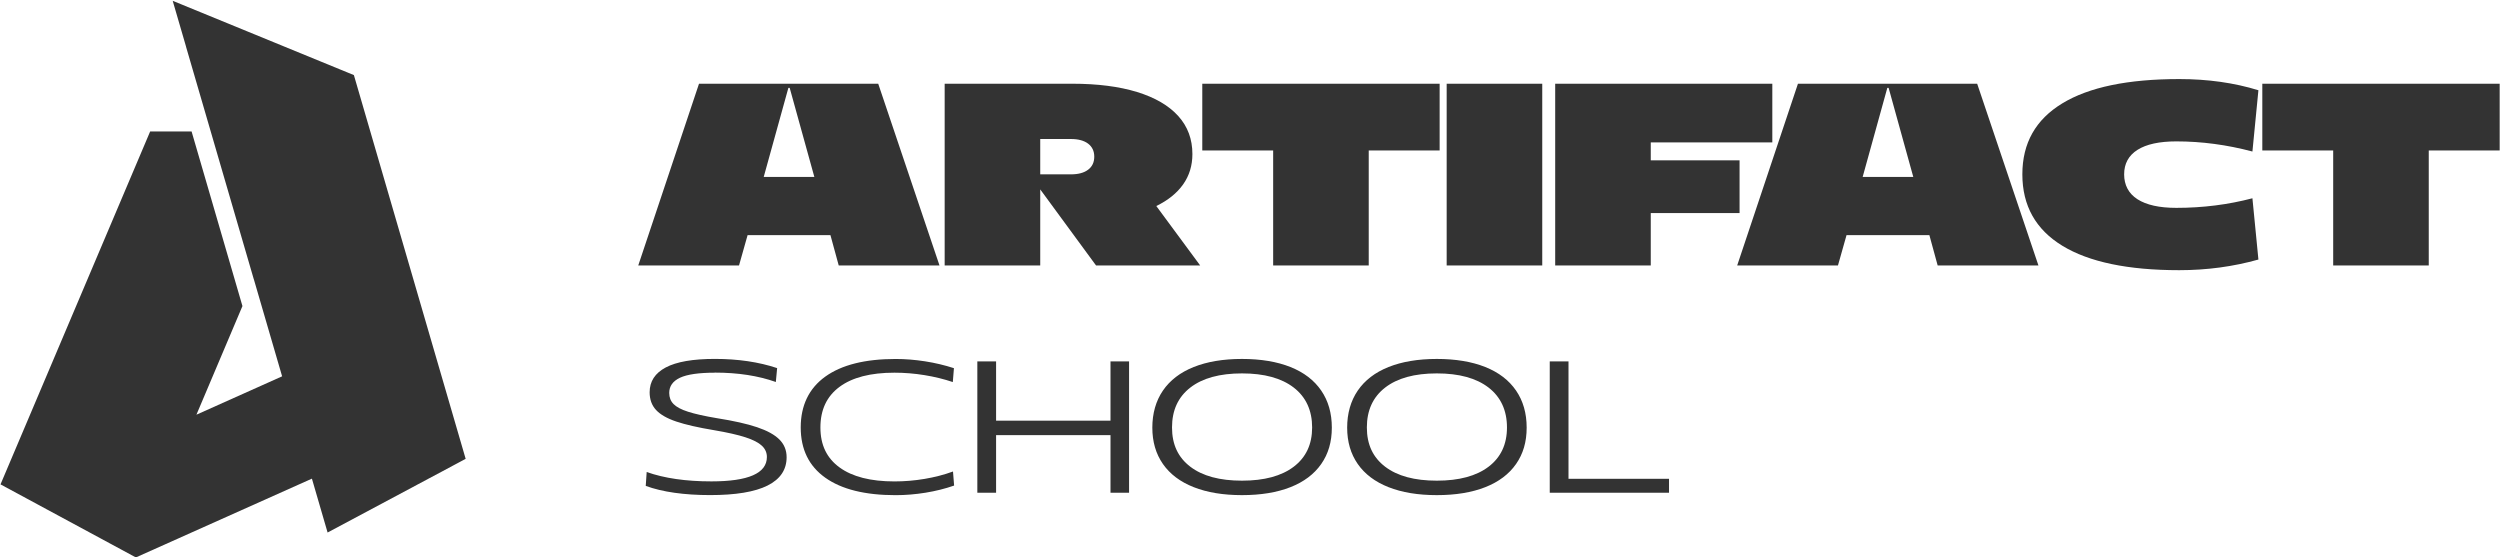
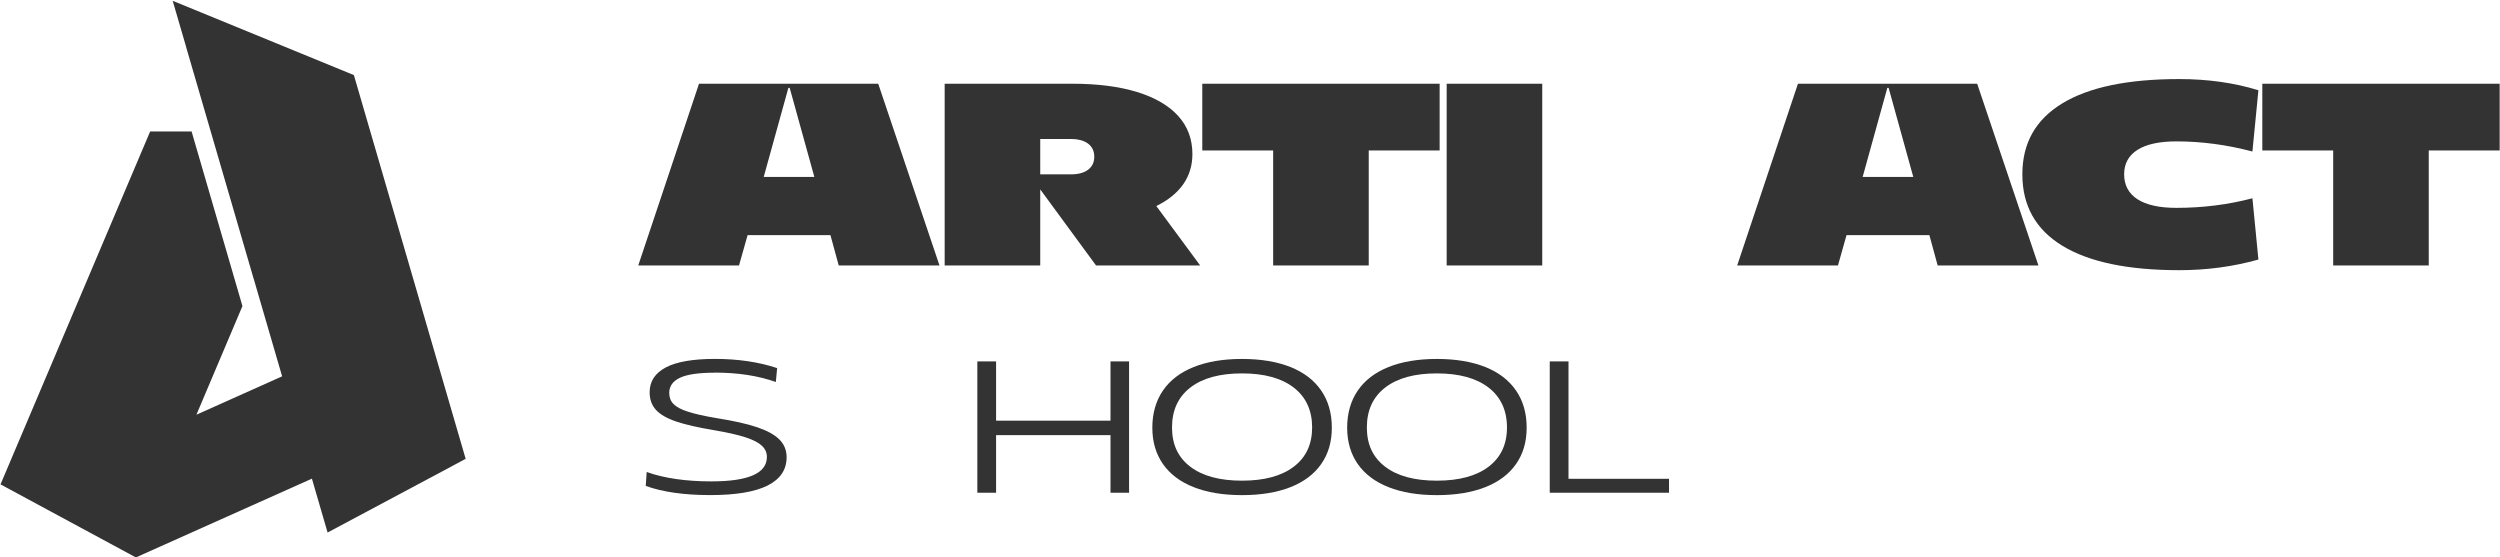
<svg xmlns="http://www.w3.org/2000/svg" viewBox="529 2172 2942 656" width="2942" height="656">
  <path fill="currentColor" stroke="none" fill-opacity="1" stroke-width="1" stroke-opacity="1" color="rgb(51, 51, 51)" font-size-adjust="none" id="tSvg12643428857" title="Path 1" d="M 1351.639 2270.52 C 1421.923 2270.52 1492.206 2270.52 1562.49 2270.52 C 1586.53 2341.824 1610.57 2413.129 1634.61 2484.433 C 1595.08 2484.433 1555.551 2484.433 1516.021 2484.433 C 1512.767 2472.521 1509.512 2460.608 1506.258 2448.696 C 1473.761 2448.696 1441.264 2448.696 1408.767 2448.696 C 1405.4 2460.608 1402.034 2472.521 1398.667 2484.433 C 1359.138 2484.433 1319.609 2484.433 1280.08 2484.433 C 1303.919 2413.129 1327.758 2341.824 1351.597 2270.52C 1351.611 2270.52 1351.625 2270.52 1351.639 2270.52Z M 1487.328 2380.236 C 1477.651 2345.291 1467.975 2310.346 1458.298 2275.401 C 1457.789 2275.401 1457.28 2275.401 1456.771 2275.401 C 1447.093 2310.346 1437.416 2345.291 1427.738 2380.236C 1447.601 2380.236 1467.465 2380.236 1487.328 2380.236Z" />
  <path fill="currentColor" stroke="none" fill-opacity="1" stroke-width="1" stroke-opacity="1" color="rgb(51, 51, 51)" font-size-adjust="none" id="tSvgd3308e2e57" title="Path 2" d="M 1640.72 2270.52 C 1690.733 2270.52 1740.747 2270.52 1790.76 2270.52 C 1820.51 2270.52 1845.97 2273.788 1867.15 2280.282 C 1888.33 2286.818 1904.46 2296.241 1915.58 2308.549 C 1926.7 2320.9 1932.22 2335.797 1932.22 2353.326 C 1932.22 2366.781 1928.61 2378.622 1921.35 2388.936 C 1914.1 2399.207 1903.57 2407.738 1889.73 2414.444 C 1906.95 2437.774 1924.17 2461.103 1941.39 2484.433 C 1900.543 2484.433 1859.697 2484.433 1818.85 2484.433 C 1796.95 2454.581 1775.05 2424.73 1753.15 2394.878 C 1753.15 2424.73 1753.15 2454.581 1753.15 2484.433 C 1715.66 2484.433 1678.17 2484.433 1640.68 2484.433 C 1640.68 2413.129 1640.68 2341.824 1640.68 2270.52C 1640.693 2270.52 1640.707 2270.52 1640.72 2270.52Z M 1789.23 2377.179 C 1797.97 2377.179 1804.76 2375.355 1809.56 2371.662 C 1814.36 2368.012 1816.73 2362.919 1816.73 2356.383 C 1816.73 2349.846 1814.31 2344.753 1809.56 2341.103 C 1804.76 2337.453 1798.01 2335.586 1789.23 2335.586 C 1777.203 2335.586 1765.177 2335.586 1753.15 2335.586 C 1753.15 2349.436 1753.15 2363.287 1753.15 2377.137 C 1765.177 2377.137 1777.203 2377.137 1789.23 2377.137C 1789.23 2377.151 1789.23 2377.165 1789.23 2377.179Z" />
  <path fill="currentColor" stroke="none" fill-opacity="1" stroke-width="1" stroke-opacity="1" color="rgb(51, 51, 51)" font-size-adjust="none" id="tSvg426719c5b7" title="Path 3" d="M 2027.29 2349.04 C 1999.477 2349.04 1971.663 2349.04 1943.85 2349.04 C 1943.85 2322.867 1943.85 2296.693 1943.85 2270.52 C 2036.957 2270.52 2130.063 2270.52 2223.17 2270.52 C 2223.17 2296.693 2223.17 2322.867 2223.17 2349.04 C 2195.353 2349.04 2167.537 2349.04 2139.72 2349.04 C 2139.72 2394.171 2139.72 2439.302 2139.72 2484.433 C 2102.23 2484.433 2064.74 2484.433 2027.25 2484.433 C 2027.25 2439.302 2027.25 2394.171 2027.25 2349.04C 2027.263 2349.04 2027.277 2349.04 2027.29 2349.04Z" />
  <path fill="currentColor" stroke="none" fill-opacity="1" stroke-width="1" stroke-opacity="1" color="rgb(51, 51, 51)" font-size-adjust="none" id="tSvg17fd053d706" title="Path 4" d="M 2343.92 2270.52 C 2343.92 2341.824 2343.92 2413.129 2343.92 2484.433 C 2306.427 2484.433 2268.933 2484.433 2231.44 2484.433 C 2231.44 2413.129 2231.44 2341.824 2231.44 2270.52C 2268.933 2270.52 2306.427 2270.52 2343.92 2270.52Z" />
-   <path fill="currentColor" stroke="none" fill-opacity="1" stroke-width="1" stroke-opacity="1" color="rgb(51, 51, 51)" font-size-adjust="none" id="tSvg4acd782da" title="Path 5" d="M 2359.19 2270.52 C 2444.347 2270.52 2529.503 2270.52 2614.66 2270.52 C 2614.66 2293.538 2614.66 2316.557 2614.66 2339.575 C 2566.98 2339.575 2519.3 2339.575 2471.62 2339.575 C 2471.62 2346.606 2471.62 2353.638 2471.62 2360.669 C 2506.453 2360.669 2541.287 2360.669 2576.12 2360.669 C 2576.12 2381.353 2576.12 2402.037 2576.12 2422.721 C 2541.287 2422.721 2506.453 2422.721 2471.62 2422.721 C 2471.62 2443.292 2471.62 2463.862 2471.62 2484.433 C 2434.13 2484.433 2396.64 2484.433 2359.15 2484.433 C 2359.15 2413.129 2359.15 2341.824 2359.15 2270.52C 2359.163 2270.52 2359.177 2270.52 2359.19 2270.52Z" />
  <path fill="currentColor" stroke="none" fill-opacity="1" stroke-width="1" stroke-opacity="1" color="rgb(51, 51, 51)" font-size-adjust="none" id="tSvg4985d5e5c8" title="Path 6" d="M 2644.87 2270.52 C 2715.157 2270.52 2785.443 2270.52 2855.73 2270.52 C 2879.767 2341.824 2903.803 2413.129 2927.84 2484.433 C 2888.31 2484.433 2848.78 2484.433 2809.25 2484.433 C 2805.997 2472.521 2802.743 2460.608 2799.49 2448.696 C 2766.993 2448.696 2734.497 2448.696 2702 2448.696 C 2698.633 2460.608 2695.267 2472.521 2691.9 2484.433 C 2652.37 2484.433 2612.84 2484.433 2573.31 2484.433 C 2597.15 2413.129 2620.99 2341.824 2644.83 2270.52C 2644.843 2270.52 2644.857 2270.52 2644.87 2270.52Z M 2780.56 2380.236 C 2770.883 2345.291 2761.207 2310.346 2751.53 2275.401 C 2751.02 2275.401 2750.51 2275.401 2750 2275.401 C 2740.323 2310.346 2730.647 2345.291 2720.97 2380.236C 2740.833 2380.236 2760.697 2380.236 2780.56 2380.236Z" />
  <path fill="currentColor" stroke="none" fill-opacity="1" stroke-width="1" stroke-opacity="1" color="rgb(51, 51, 51)" font-size-adjust="none" id="tSvg148a1d28052" title="Path 7" d="M 3044.43 2406.507 C 3054.91 2413.213 3070.15 2416.608 3090.1 2416.608 C 3121.25 2416.608 3151.13 2412.831 3179.65 2405.318 C 3182 2429.355 3184.35 2453.392 3186.7 2477.429 C 3156.95 2485.79 3125.88 2489.95 3093.5 2489.95 C 3033.18 2489.95 2987.35 2480.358 2955.98 2461.216 C 2924.62 2442.074 2908.91 2414.062 2908.91 2377.179 C 2908.91 2340.296 2924.62 2312.666 2955.98 2293.609 C 2987.35 2274.552 3033.18 2265.045 3093.5 2265.045 C 3127.11 2265.045 3158.18 2269.416 3186.7 2278.202 C 3184.35 2302.239 3182 2326.276 3179.65 2350.313 C 3149.69 2342.376 3119.85 2338.386 3090.1 2338.386 C 3070.15 2338.386 3054.91 2341.697 3044.43 2348.318 C 3033.95 2354.939 3028.69 2364.573 3028.69 2377.179C 3028.69 2389.784 3033.95 2399.801 3044.43 2406.507Z" />
  <path fill="currentColor" stroke="none" fill-opacity="1" stroke-width="1" stroke-opacity="1" color="rgb(51, 51, 51)" font-size-adjust="none" id="tSvg1887d5f0a11" title="Path 8" d="M 3274.73 2349.04 C 3246.917 2349.04 3219.103 2349.04 3191.29 2349.04 C 3191.29 2322.867 3191.29 2296.693 3191.29 2270.52 C 3284.397 2270.52 3377.503 2270.52 3470.61 2270.52 C 3470.61 2296.693 3470.61 2322.867 3470.61 2349.04 C 3442.793 2349.04 3414.977 2349.04 3387.16 2349.04 C 3387.16 2394.171 3387.16 2439.302 3387.16 2484.433 C 3349.67 2484.433 3312.18 2484.433 3274.69 2484.433 C 3274.69 2439.302 3274.69 2394.171 3274.69 2349.04C 3274.703 2349.04 3274.717 2349.04 3274.73 2349.04Z" />
  <path fill="currentColor" stroke="none" fill-opacity="1" stroke-width="1" stroke-opacity="1" color="rgb(51, 51, 51)" font-size-adjust="none" id="tSvg5e29ab9572" title="Path 9" d="M 1370.399 2610.572 C 1351.427 2610.572 1337.676 2612.567 1329.23 2616.514 C 1320.784 2620.504 1316.54 2626.446 1316.54 2634.383 C 1316.54 2639.688 1318.237 2644.06 1321.633 2647.497 C 1325.028 2650.935 1330.715 2653.991 1338.737 2656.538 C 1346.759 2659.127 1358.133 2661.673 1372.818 2664.135 C 1392.384 2667.233 1408.089 2670.756 1419.93 2674.746 C 1431.772 2678.735 1440.515 2683.531 1446.202 2689.219 C 1451.847 2694.864 1454.691 2701.824 1454.691 2710.058 C 1454.691 2724.786 1447.222 2735.864 1432.282 2743.376 C 1417.342 2750.888 1394.805 2754.624 1364.628 2754.624 C 1334.451 2754.624 1308.475 2751.016 1288.909 2743.8 C 1289.277 2738.353 1289.645 2732.907 1290.013 2727.46 C 1310.767 2734.803 1336.148 2738.495 1366.155 2738.495 C 1409.702 2738.495 1431.476 2728.945 1431.476 2709.803 C 1431.476 2704.668 1429.522 2700.254 1425.617 2696.561 C 1421.712 2692.869 1415.262 2689.558 1406.306 2686.63 C 1397.308 2683.701 1384.958 2680.9 1369.212 2678.226 C 1350.537 2675.128 1335.724 2671.732 1324.858 2668.082 C 1313.993 2664.432 1306.013 2659.848 1301.005 2654.416 C 1295.997 2648.983 1293.492 2642.065 1293.492 2633.661 C 1293.492 2620.843 1299.817 2611.124 1312.465 2604.418 C 1325.113 2597.712 1344.383 2594.359 1370.273 2594.359 C 1397.479 2594.359 1421.925 2597.967 1443.529 2605.182 C 1443.02 2610.629 1442.51 2616.075 1442.001 2621.522 C 1421.247 2614.18 1397.352 2610.487 1370.273 2610.487C 1370.315 2610.515 1370.357 2610.544 1370.399 2610.572Z" />
-   <path fill="currentColor" stroke="none" fill-opacity="1" stroke-width="1" stroke-opacity="1" color="rgb(51, 51, 51)" font-size-adjust="none" id="tSvg8769eab60a" title="Path 10" d="M 1517.043 2722.112 C 1532.11 2733.063 1553.63 2738.538 1581.6 2738.538 C 1593.35 2738.538 1605.15 2737.562 1617.04 2735.567 C 1628.88 2733.572 1640.04 2730.686 1650.49 2726.866 C 1650.927 2732.384 1651.363 2737.901 1651.8 2743.419 C 1641.19 2747.111 1629.98 2749.912 1618.14 2751.822 C 1606.3 2753.732 1594.54 2754.709 1582.96 2754.709 C 1547.05 2754.709 1519.463 2747.875 1500.194 2734.166 C 1480.925 2720.499 1471.29 2700.764 1471.29 2675.001 C 1471.29 2649.238 1480.925 2629.035 1500.194 2615.199 C 1519.463 2601.362 1547.05 2594.444 1582.96 2594.444 C 1594.29 2594.444 1605.84 2595.378 1617.59 2597.203 C 1629.35 2599.028 1640.68 2601.744 1651.59 2605.267 C 1651.15 2610.714 1650.71 2616.161 1650.27 2621.608 C 1639.83 2618.085 1628.71 2615.368 1616.95 2613.458 C 1605.2 2611.548 1593.4 2610.572 1581.64 2610.572 C 1553.54 2610.572 1531.98 2616.132 1516.958 2627.252 C 1501.933 2638.372 1494.464 2654.289 1494.464 2675.043 C 1494.464 2695.798 1502.019 2711.205 1517.086 2722.155C 1517.072 2722.141 1517.057 2722.126 1517.043 2722.112Z" />
  <path fill="currentColor" stroke="none" fill-opacity="1" stroke-width="1" stroke-opacity="1" color="rgb(51, 51, 51)" font-size-adjust="none" id="tSvg11a25144ebc" title="Path 11" d="M 1857.68 2597.331 C 1857.68 2648.829 1857.68 2700.326 1857.68 2751.824 C 1850.397 2751.824 1843.113 2751.824 1835.83 2751.824 C 1835.83 2729.244 1835.83 2706.665 1835.83 2684.085 C 1790.953 2684.085 1746.077 2684.085 1701.2 2684.085 C 1701.2 2706.665 1701.2 2729.244 1701.2 2751.824 C 1693.843 2751.824 1686.487 2751.824 1679.13 2751.824 C 1679.13 2700.326 1679.13 2648.829 1679.13 2597.331 C 1686.487 2597.331 1693.843 2597.331 1701.2 2597.331 C 1701.2 2620.576 1701.2 2643.82 1701.2 2667.065 C 1746.077 2667.065 1790.953 2667.065 1835.83 2667.065 C 1835.83 2643.82 1835.83 2620.576 1835.83 2597.331C 1843.113 2597.331 1850.397 2597.331 1857.68 2597.331Z" />
  <path fill="currentColor" stroke="none" fill-opacity="1" stroke-width="1" stroke-opacity="1" color="rgb(51, 51, 51)" font-size-adjust="none" id="tSvg6143bf4466" title="Path 12" d="M 1933.74 2745.288 C 1917.91 2739.048 1905.86 2729.965 1897.54 2718.039 C 1889.22 2706.113 1885.06 2691.852 1885.06 2675.214 C 1885.06 2658.577 1889.22 2643.764 1897.54 2631.625 C 1905.86 2619.486 1917.91 2610.234 1933.74 2603.91 C 1949.57 2597.586 1968.5 2594.403 1990.57 2594.403 C 2012.64 2594.403 2031.78 2597.586 2047.62 2603.91 C 2063.45 2610.234 2075.5 2619.486 2083.82 2631.625 C 2092.14 2643.764 2096.3 2658.279 2096.3 2675.214 C 2096.3 2692.149 2092.14 2706.113 2083.82 2718.039 C 2075.5 2729.965 2063.45 2739.048 2047.62 2745.288 C 2031.78 2751.527 2012.77 2754.667 1990.57 2754.667C 1968.37 2754.667 1949.57 2751.527 1933.74 2745.288Z M 1929.75 2721.222 C 1944.1 2732.173 1964.39 2737.648 1990.57 2737.648 C 2016.76 2737.648 2037.05 2732.173 2051.48 2721.222 C 2065.91 2710.272 2073.12 2694.865 2073.12 2675.002 C 2073.12 2655.138 2065.91 2639.222 2051.48 2628.102 C 2037.05 2616.982 2016.76 2611.422 1990.57 2611.422 C 1964.39 2611.422 1944.1 2616.982 1929.75 2628.102 C 1915.41 2639.222 1908.23 2654.841 1908.23 2675.002C 1908.23 2695.162 1915.41 2710.272 1929.75 2721.222Z" />
  <path fill="currentColor" stroke="none" fill-opacity="1" stroke-width="1" stroke-opacity="1" color="rgb(51, 51, 51)" font-size-adjust="none" id="tSvg5e9ab278bd" title="Path 13" d="M 2163.03 2745.288 C 2147.19 2739.048 2135.14 2729.965 2126.82 2718.039 C 2118.5 2706.113 2114.34 2691.852 2114.34 2675.214 C 2114.34 2658.577 2118.5 2643.764 2126.82 2631.625 C 2135.14 2619.486 2147.19 2610.234 2163.03 2603.91 C 2178.86 2597.586 2197.79 2594.403 2219.86 2594.403 C 2241.93 2594.403 2261.07 2597.586 2276.9 2603.91 C 2292.73 2610.234 2304.78 2619.486 2313.1 2631.625 C 2321.42 2643.764 2325.58 2658.279 2325.58 2675.214 C 2325.58 2692.149 2321.42 2706.113 2313.1 2718.039 C 2304.78 2729.965 2292.73 2739.048 2276.9 2745.288 C 2261.07 2751.527 2242.06 2754.667 2219.86 2754.667C 2197.66 2754.667 2178.86 2751.527 2163.03 2745.288Z M 2159.04 2721.222 C 2173.38 2732.173 2193.67 2737.648 2219.86 2737.648 C 2246.04 2737.648 2266.33 2732.173 2280.76 2721.222 C 2295.19 2710.272 2302.41 2694.865 2302.41 2675.002 C 2302.41 2655.138 2295.19 2639.222 2280.76 2628.102 C 2266.33 2616.982 2246.04 2611.422 2219.86 2611.422 C 2193.67 2611.422 2173.38 2616.982 2159.04 2628.102 C 2144.69 2639.222 2137.52 2654.841 2137.52 2675.002C 2137.52 2695.162 2144.69 2710.272 2159.04 2721.222Z" />
  <path fill="currentColor" stroke="none" fill-opacity="1" stroke-width="1" stroke-opacity="1" color="rgb(51, 51, 51)" font-size-adjust="none" id="tSvgd9316d2f6d" title="Path 14" d="M 2374.81 2597.331 C 2374.81 2643.382 2374.81 2689.432 2374.81 2735.483 C 2414.24 2735.483 2453.67 2735.483 2493.1 2735.483 C 2493.1 2740.93 2493.1 2746.377 2493.1 2751.824 C 2446.313 2751.824 2399.527 2751.824 2352.74 2751.824 C 2352.74 2700.326 2352.74 2648.829 2352.74 2597.331C 2360.097 2597.331 2367.453 2597.331 2374.81 2597.331Z" />
  <path fill="currentColor" stroke="none" fill-opacity="1" stroke-width="1" stroke-opacity="1" color="rgb(51, 51, 51)" font-size-adjust="none" id="tSvg13b40d2169e" title="Path 15" d="M 945.458 2260.376 C 874.38 2231.231 803.302 2202.087 732.224 2172.943 C 737.473 2190.953 742.723 2208.963 747.972 2226.973 C 747.958 2226.987 747.943 2227.001 747.929 2227.015 C 774.512 2318.239 801.096 2409.464 827.679 2500.688 C 827.693 2500.674 827.707 2500.659 827.721 2500.645 C 838.813 2538.716 849.905 2576.788 860.997 2614.859 C 827.382 2629.912 793.767 2644.966 760.152 2660.019 C 778.204 2617.406 796.257 2574.793 814.309 2532.18 C 794.361 2463.691 774.412 2395.203 754.464 2326.714 C 738.208 2326.714 721.953 2326.714 705.697 2326.714 C 646.999 2465.149 588.3 2603.584 529.602 2742.019 C 582.712 2770.682 635.823 2799.345 688.933 2828.008 C 688.933 2827.994 688.933 2827.98 688.933 2827.966 C 757.974 2797.067 827.014 2766.169 896.055 2735.27 C 902.209 2756.407 908.364 2777.543 914.518 2798.68 C 968.675 2769.776 1022.833 2740.873 1076.99 2711.969C 1033.146 2561.438 989.302 2410.907 945.458 2260.376Z" />
  <path fill="currentColor" stroke="none" fill-opacity="1" stroke-width="1" stroke-opacity="1" color="rgb(51, 51, 51)" font-size-adjust="none" id="tSvg7d3efb7cec" title="Path 16" d="M 3284.177 1266.469 C 3354.461 1266.469 3424.745 1266.469 3495.028 1266.469 C 3519.068 1337.773 3543.108 1409.077 3567.148 1480.382 C 3527.619 1480.382 3488.089 1480.382 3448.559 1480.382 C 3445.305 1468.469 3442.051 1456.557 3438.796 1444.645 C 3406.299 1444.645 3373.802 1444.645 3341.305 1444.645 C 3337.939 1456.557 3334.572 1468.469 3331.205 1480.382 C 3291.676 1480.382 3252.147 1480.382 3212.618 1480.382 C 3236.457 1409.077 3260.296 1337.773 3284.135 1266.469C 3284.149 1266.469 3284.163 1266.469 3284.177 1266.469Z M 3419.866 1376.185 C 3410.19 1341.24 3400.513 1306.295 3390.836 1271.35 C 3390.327 1271.35 3389.818 1271.35 3389.309 1271.35 C 3379.632 1306.295 3369.954 1341.24 3360.276 1376.185C 3380.14 1376.185 3400.003 1376.185 3419.866 1376.185Z" />
  <path fill="currentColor" stroke="none" fill-opacity="1" stroke-width="1" stroke-opacity="1" color="rgb(51, 51, 51)" font-size-adjust="none" id="tSvg16e821923fd" title="Path 17" d="M 3573.258 1266.469 C 3623.272 1266.469 3673.285 1266.469 3723.298 1266.469 C 3753.048 1266.469 3778.508 1269.737 3799.688 1276.231 C 3820.868 1282.767 3836.998 1292.19 3848.118 1304.498 C 3859.238 1316.849 3864.758 1331.746 3864.758 1349.275 C 3864.758 1362.73 3861.148 1374.571 3853.888 1384.885 C 3846.638 1395.156 3836.108 1403.687 3822.268 1410.393 C 3839.488 1433.722 3856.708 1457.052 3873.928 1480.382 C 3833.082 1480.382 3792.235 1480.382 3751.388 1480.382 C 3729.488 1450.53 3707.588 1420.678 3685.688 1390.827 C 3685.688 1420.678 3685.688 1450.53 3685.688 1480.382 C 3648.198 1480.382 3610.708 1480.382 3573.218 1480.382 C 3573.218 1409.077 3573.218 1337.773 3573.218 1266.469C 3573.232 1266.469 3573.245 1266.469 3573.258 1266.469Z M 3721.768 1373.128 C 3730.508 1373.128 3737.298 1371.304 3742.098 1367.611 C 3746.898 1363.961 3749.268 1358.868 3749.268 1352.332 C 3749.268 1345.795 3746.848 1340.702 3742.098 1337.052 C 3737.298 1333.402 3730.548 1331.535 3721.768 1331.535 C 3709.742 1331.535 3697.715 1331.535 3685.688 1331.535 C 3685.688 1345.385 3685.688 1359.235 3685.688 1373.086 C 3697.715 1373.086 3709.742 1373.086 3721.768 1373.086C 3721.768 1373.1 3721.768 1373.114 3721.768 1373.128Z" />
  <path fill="currentColor" stroke="none" fill-opacity="1" stroke-width="1" stroke-opacity="1" color="rgb(51, 51, 51)" font-size-adjust="none" id="tSvgbfa77a95af" title="Path 18" d="M 3959.828 1344.989 C 3932.015 1344.989 3904.202 1344.989 3876.388 1344.989 C 3876.388 1318.815 3876.388 1292.642 3876.388 1266.469 C 3969.495 1266.469 4062.602 1266.469 4155.708 1266.469 C 4155.708 1292.642 4155.708 1318.815 4155.708 1344.989 C 4127.892 1344.989 4100.075 1344.989 4072.258 1344.989 C 4072.258 1390.12 4072.258 1435.251 4072.258 1480.382 C 4034.768 1480.382 3997.278 1480.382 3959.788 1480.382 C 3959.788 1435.251 3959.788 1390.12 3959.788 1344.989C 3959.802 1344.989 3959.815 1344.989 3959.828 1344.989Z" />
  <path fill="currentColor" stroke="none" fill-opacity="1" stroke-width="1" stroke-opacity="1" color="rgb(51, 51, 51)" font-size-adjust="none" id="tSvg13b8cf483e5" title="Path 19" d="M 4276.458 1266.469 C 4276.458 1337.773 4276.458 1409.077 4276.458 1480.382 C 4238.965 1480.382 4201.472 1480.382 4163.978 1480.382 C 4163.978 1409.077 4163.978 1337.773 4163.978 1266.469C 4201.472 1266.469 4238.965 1266.469 4276.458 1266.469Z" />
  <path fill="currentColor" stroke="none" fill-opacity="1" stroke-width="1" stroke-opacity="1" color="rgb(51, 51, 51)" font-size-adjust="none" id="tSvg8c5a464902" title="Path 20" d="M 4291.728 1266.469 C 4376.885 1266.469 4462.042 1266.469 4547.198 1266.469 C 4547.198 1289.487 4547.198 1312.505 4547.198 1335.524 C 4499.518 1335.524 4451.838 1335.524 4404.158 1335.524 C 4404.158 1342.555 4404.158 1349.586 4404.158 1356.618 C 4438.992 1356.618 4473.825 1356.618 4508.658 1356.618 C 4508.658 1377.302 4508.658 1397.986 4508.658 1418.67 C 4473.825 1418.67 4438.992 1418.67 4404.158 1418.67 C 4404.158 1439.24 4404.158 1459.811 4404.158 1480.382 C 4366.668 1480.382 4329.178 1480.382 4291.688 1480.382 C 4291.688 1409.077 4291.688 1337.773 4291.688 1266.469C 4291.702 1266.469 4291.715 1266.469 4291.728 1266.469Z" />
  <path fill="currentColor" stroke="none" fill-opacity="1" stroke-width="1" stroke-opacity="1" color="rgb(51, 51, 51)" font-size-adjust="none" id="tSvg16d3910fb5f" title="Path 21" d="M 4577.408 1266.469 C 4647.695 1266.469 4717.982 1266.469 4788.268 1266.469 C 4812.305 1337.773 4836.342 1409.077 4860.378 1480.382 C 4820.848 1480.382 4781.318 1480.382 4741.788 1480.382 C 4738.535 1468.469 4735.282 1456.557 4732.028 1444.645 C 4699.532 1444.645 4667.035 1444.645 4634.538 1444.645 C 4631.172 1456.557 4627.805 1468.469 4624.438 1480.382 C 4584.908 1480.382 4545.378 1480.382 4505.848 1480.382 C 4529.688 1409.077 4553.528 1337.773 4577.368 1266.469C 4577.382 1266.469 4577.395 1266.469 4577.408 1266.469Z M 4713.098 1376.185 C 4703.422 1341.24 4693.745 1306.295 4684.068 1271.35 C 4683.558 1271.35 4683.048 1271.35 4682.538 1271.35 C 4672.862 1306.295 4663.185 1341.24 4653.508 1376.185C 4673.372 1376.185 4693.235 1376.185 4713.098 1376.185Z" />
  <path fill="currentColor" stroke="none" fill-opacity="1" stroke-width="1" stroke-opacity="1" color="rgb(51, 51, 51)" font-size-adjust="none" id="tSvg129cb2fb8c5" title="Path 22" d="M 4976.968 1402.456 C 4987.448 1409.162 5002.688 1412.557 5022.638 1412.557 C 5053.788 1412.557 5083.668 1408.78 5112.188 1401.267 C 5114.538 1425.304 5116.888 1449.341 5119.238 1473.378 C 5089.488 1481.739 5058.418 1485.899 5026.038 1485.899 C 4965.718 1485.899 4919.888 1476.307 4888.518 1457.165 C 4857.158 1438.023 4841.448 1410.011 4841.448 1373.128 C 4841.448 1336.245 4857.158 1308.615 4888.518 1289.558 C 4919.888 1270.501 4965.718 1260.993 5026.038 1260.993 C 5059.648 1260.993 5090.718 1265.365 5119.238 1274.151 C 5116.888 1298.188 5114.538 1322.225 5112.188 1346.262 C 5082.228 1338.325 5052.388 1334.335 5022.638 1334.335 C 5002.688 1334.335 4987.448 1337.646 4976.968 1344.267 C 4966.488 1350.888 4961.228 1360.522 4961.228 1373.128C 4961.228 1385.733 4966.488 1395.75 4976.968 1402.456Z" />
  <path fill="currentColor" stroke="none" fill-opacity="1" stroke-width="1" stroke-opacity="1" color="rgb(51, 51, 51)" font-size-adjust="none" id="tSvg1853afe253f" title="Path 23" d="M 5207.268 1344.989 C 5179.455 1344.989 5151.642 1344.989 5123.828 1344.989 C 5123.828 1318.815 5123.828 1292.642 5123.828 1266.469 C 5216.935 1266.469 5310.042 1266.469 5403.148 1266.469 C 5403.148 1292.642 5403.148 1318.815 5403.148 1344.989 C 5375.332 1344.989 5347.515 1344.989 5319.698 1344.989 C 5319.698 1390.12 5319.698 1435.251 5319.698 1480.382 C 5282.208 1480.382 5244.718 1480.382 5207.228 1480.382 C 5207.228 1435.251 5207.228 1390.12 5207.228 1344.989C 5207.242 1344.989 5207.255 1344.989 5207.268 1344.989Z" />
  <path fill="currentColor" stroke="none" fill-opacity="1" stroke-width="1" stroke-opacity="1" color="rgb(51, 51, 51)" font-size-adjust="none" id="tSvg11531af5b2f" title="Path 24" d="M 3302.937 1606.521 C 3283.965 1606.521 3270.214 1608.516 3261.768 1612.463 C 3253.322 1616.453 3249.078 1622.395 3249.078 1630.332 C 3249.078 1635.637 3250.775 1640.009 3254.171 1643.446 C 3257.566 1646.884 3263.253 1649.94 3271.275 1652.487 C 3279.297 1655.076 3290.671 1657.622 3305.356 1660.084 C 3324.922 1663.182 3340.627 1666.705 3352.468 1670.695 C 3364.31 1674.684 3373.053 1679.48 3378.74 1685.168 C 3384.385 1690.813 3387.229 1697.773 3387.229 1706.007 C 3387.229 1720.735 3379.76 1731.813 3364.82 1739.325 C 3349.88 1746.837 3327.343 1750.573 3297.166 1750.573 C 3266.989 1750.573 3241.013 1746.965 3221.447 1739.749 C 3221.815 1734.302 3222.183 1728.855 3222.551 1723.409 C 3243.305 1730.752 3268.686 1734.444 3298.693 1734.444 C 3342.24 1734.444 3364.014 1724.894 3364.014 1705.752 C 3364.014 1700.617 3362.06 1696.203 3358.155 1692.51 C 3354.25 1688.818 3347.8 1685.507 3338.844 1682.579 C 3329.846 1679.65 3317.496 1676.849 3301.75 1674.175 C 3283.075 1671.077 3268.262 1667.681 3257.396 1664.031 C 3246.531 1660.381 3238.551 1655.797 3233.543 1650.365 C 3228.535 1644.932 3226.03 1638.014 3226.03 1629.61 C 3226.03 1616.792 3232.355 1607.073 3245.003 1600.367 C 3257.651 1593.661 3276.921 1590.308 3302.811 1590.308 C 3330.017 1590.308 3354.463 1593.916 3376.067 1601.131 C 3375.558 1606.577 3375.049 1612.024 3374.539 1617.471 C 3353.785 1610.129 3329.89 1606.436 3302.811 1606.436C 3302.853 1606.464 3302.895 1606.492 3302.937 1606.521Z" />
  <path fill="currentColor" stroke="none" fill-opacity="1" stroke-width="1" stroke-opacity="1" color="rgb(51, 51, 51)" font-size-adjust="none" id="tSvg58504d5bca" title="Path 25" d="M 3449.581 1718.061 C 3464.648 1729.012 3486.168 1734.487 3514.138 1734.487 C 3525.888 1734.487 3537.688 1733.511 3549.578 1731.516 C 3561.418 1729.521 3572.578 1726.635 3583.028 1722.815 C 3583.465 1728.332 3583.902 1733.85 3584.338 1739.368 C 3573.728 1743.06 3562.518 1745.861 3550.678 1747.771 C 3538.838 1749.681 3527.078 1750.658 3515.498 1750.658 C 3479.588 1750.658 3452.001 1743.824 3432.732 1730.115 C 3413.463 1716.448 3403.828 1696.713 3403.828 1670.95 C 3403.828 1645.187 3413.463 1624.984 3432.732 1611.148 C 3452.001 1597.311 3479.588 1590.393 3515.498 1590.393 C 3526.828 1590.393 3538.378 1591.327 3550.128 1593.152 C 3561.888 1594.977 3573.218 1597.693 3584.128 1601.216 C 3583.688 1606.663 3583.248 1612.11 3582.808 1617.557 C 3572.368 1614.034 3561.248 1611.317 3549.488 1609.407 C 3537.738 1607.497 3525.938 1606.521 3514.178 1606.521 C 3486.078 1606.521 3464.518 1612.081 3449.496 1623.201 C 3434.471 1634.321 3427.002 1650.238 3427.002 1670.992 C 3427.002 1691.747 3434.557 1707.154 3449.624 1718.104C 3449.61 1718.089 3449.596 1718.075 3449.581 1718.061Z" />
  <path fill="currentColor" stroke="none" fill-opacity="1" stroke-width="1" stroke-opacity="1" color="rgb(51, 51, 51)" font-size-adjust="none" id="tSvg11376266623" title="Path 26" d="M 3790.218 1593.28 C 3790.218 1644.777 3790.218 1696.275 3790.218 1747.773 C 3782.935 1747.773 3775.652 1747.773 3768.368 1747.773 C 3768.368 1725.193 3768.368 1702.613 3768.368 1680.034 C 3723.492 1680.034 3678.615 1680.034 3633.738 1680.034 C 3633.738 1702.613 3633.738 1725.193 3633.738 1747.773 C 3626.382 1747.773 3619.025 1747.773 3611.668 1747.773 C 3611.668 1696.275 3611.668 1644.777 3611.668 1593.28 C 3619.025 1593.28 3626.382 1593.28 3633.738 1593.28 C 3633.738 1616.524 3633.738 1639.769 3633.738 1663.014 C 3678.615 1663.014 3723.492 1663.014 3768.368 1663.014 C 3768.368 1639.769 3768.368 1616.524 3768.368 1593.28C 3775.652 1593.28 3782.935 1593.28 3790.218 1593.28Z" />
  <path fill="currentColor" stroke="none" fill-opacity="1" stroke-width="1" stroke-opacity="1" color="rgb(51, 51, 51)" font-size-adjust="none" id="tSvgf4bf5d4fe4" title="Path 27" d="M 3866.278 1741.237 C 3850.448 1734.997 3838.398 1725.914 3830.078 1713.988 C 3821.758 1702.062 3817.598 1687.801 3817.598 1671.163 C 3817.598 1654.526 3821.758 1639.713 3830.078 1627.574 C 3838.398 1615.435 3850.448 1606.183 3866.278 1599.859 C 3882.108 1593.535 3901.038 1590.352 3923.108 1590.352 C 3945.178 1590.352 3964.318 1593.535 3980.158 1599.859 C 3995.988 1606.183 4008.038 1615.435 4016.358 1627.574 C 4024.678 1639.713 4028.838 1654.228 4028.838 1671.163 C 4028.838 1688.098 4024.678 1702.062 4016.358 1713.988 C 4008.038 1725.914 3995.988 1734.997 3980.158 1741.237 C 3964.318 1747.476 3945.308 1750.616 3923.108 1750.616C 3900.908 1750.616 3882.108 1747.476 3866.278 1741.237Z M 3862.288 1717.171 C 3876.638 1728.122 3896.928 1733.597 3923.108 1733.597 C 3949.298 1733.597 3969.588 1728.122 3984.018 1717.171 C 3998.448 1706.221 4005.658 1690.814 4005.658 1670.951 C 4005.658 1651.087 3998.448 1635.171 3984.018 1624.051 C 3969.588 1612.931 3949.298 1607.371 3923.108 1607.371 C 3896.928 1607.371 3876.638 1612.931 3862.288 1624.051 C 3847.948 1635.171 3840.768 1650.79 3840.768 1670.951C 3840.768 1691.111 3847.948 1706.221 3862.288 1717.171Z" />
  <path fill="currentColor" stroke="none" fill-opacity="1" stroke-width="1" stroke-opacity="1" color="rgb(51, 51, 51)" font-size-adjust="none" id="tSvg17938877223" title="Path 28" d="M 4095.568 1741.237 C 4079.728 1734.997 4067.678 1725.914 4059.358 1713.988 C 4051.038 1702.062 4046.878 1687.801 4046.878 1671.163 C 4046.878 1654.526 4051.038 1639.713 4059.358 1627.574 C 4067.678 1615.435 4079.728 1606.183 4095.568 1599.859 C 4111.398 1593.535 4130.328 1590.352 4152.398 1590.352 C 4174.468 1590.352 4193.608 1593.535 4209.438 1599.859 C 4225.268 1606.183 4237.318 1615.435 4245.638 1627.574 C 4253.958 1639.713 4258.118 1654.228 4258.118 1671.163 C 4258.118 1688.098 4253.958 1702.062 4245.638 1713.988 C 4237.318 1725.914 4225.268 1734.997 4209.438 1741.237 C 4193.608 1747.476 4174.598 1750.616 4152.398 1750.616C 4130.198 1750.616 4111.398 1747.476 4095.568 1741.237Z M 4091.578 1717.171 C 4105.918 1728.122 4126.208 1733.597 4152.398 1733.597 C 4178.578 1733.597 4198.868 1728.122 4213.298 1717.171 C 4227.728 1706.221 4234.948 1690.814 4234.948 1670.951 C 4234.948 1651.087 4227.728 1635.171 4213.298 1624.051 C 4198.868 1612.931 4178.578 1607.371 4152.398 1607.371 C 4126.208 1607.371 4105.918 1612.931 4091.578 1624.051 C 4077.228 1635.171 4070.058 1650.79 4070.058 1670.951C 4070.058 1691.111 4077.228 1706.221 4091.578 1717.171Z" />
-   <path fill="currentColor" stroke="none" fill-opacity="1" stroke-width="1" stroke-opacity="1" color="rgb(51, 51, 51)" font-size-adjust="none" id="tSvga6d7c684ec" title="Path 29" d="M 4307.348 1593.28 C 4307.348 1639.33 4307.348 1685.381 4307.348 1731.432 C 4346.778 1731.432 4386.208 1731.432 4425.638 1731.432 C 4425.638 1736.879 4425.638 1742.326 4425.638 1747.773 C 4378.852 1747.773 4332.065 1747.773 4285.278 1747.773 C 4285.278 1696.275 4285.278 1644.777 4285.278 1593.28C 4292.635 1593.28 4299.992 1593.28 4307.348 1593.28Z" />
-   <path fill="currentColor" stroke="none" fill-opacity="1" stroke-width="1" stroke-opacity="1" color="rgb(51, 51, 51)" font-size-adjust="none" id="tSvgeba2a8d362" title="Path 30" d="M 2877.996 1256.325 C 2806.918 1227.18 2735.84 1198.036 2664.762 1168.892 C 2670.012 1186.902 2675.261 1204.911 2680.51 1222.921 C 2680.496 1222.936 2680.482 1222.95 2680.467 1222.964 C 2707.051 1314.188 2733.634 1405.412 2760.217 1496.637 C 2760.231 1496.622 2760.245 1496.608 2760.259 1496.594 C 2771.351 1534.665 2782.443 1572.736 2793.535 1610.808 C 2759.92 1625.861 2726.305 1640.914 2692.69 1655.968 C 2710.743 1613.355 2728.795 1570.742 2746.847 1528.129 C 2726.899 1459.64 2706.951 1391.151 2687.002 1322.663 C 2670.747 1322.663 2654.491 1322.663 2638.235 1322.663 C 2579.537 1461.098 2520.839 1599.533 2462.14 1737.968 C 2515.251 1766.631 2568.361 1795.294 2621.471 1823.957 C 2621.471 1823.943 2621.471 1823.929 2621.471 1823.915 C 2690.512 1793.016 2759.553 1762.117 2828.593 1731.219 C 2834.748 1752.355 2840.902 1773.492 2847.056 1794.629 C 2901.214 1765.725 2955.371 1736.821 3009.528 1707.918C 2965.684 1557.387 2921.84 1406.856 2877.996 1256.325Z" />
+   <path fill="currentColor" stroke="none" fill-opacity="1" stroke-width="1" stroke-opacity="1" color="rgb(51, 51, 51)" font-size-adjust="none" id="tSvga6d7c684ec" title="Path 29" d="M 4307.348 1593.28 C 4346.778 1731.432 4386.208 1731.432 4425.638 1731.432 C 4425.638 1736.879 4425.638 1742.326 4425.638 1747.773 C 4378.852 1747.773 4332.065 1747.773 4285.278 1747.773 C 4285.278 1696.275 4285.278 1644.777 4285.278 1593.28C 4292.635 1593.28 4299.992 1593.28 4307.348 1593.28Z" />
  <defs> </defs>
</svg>